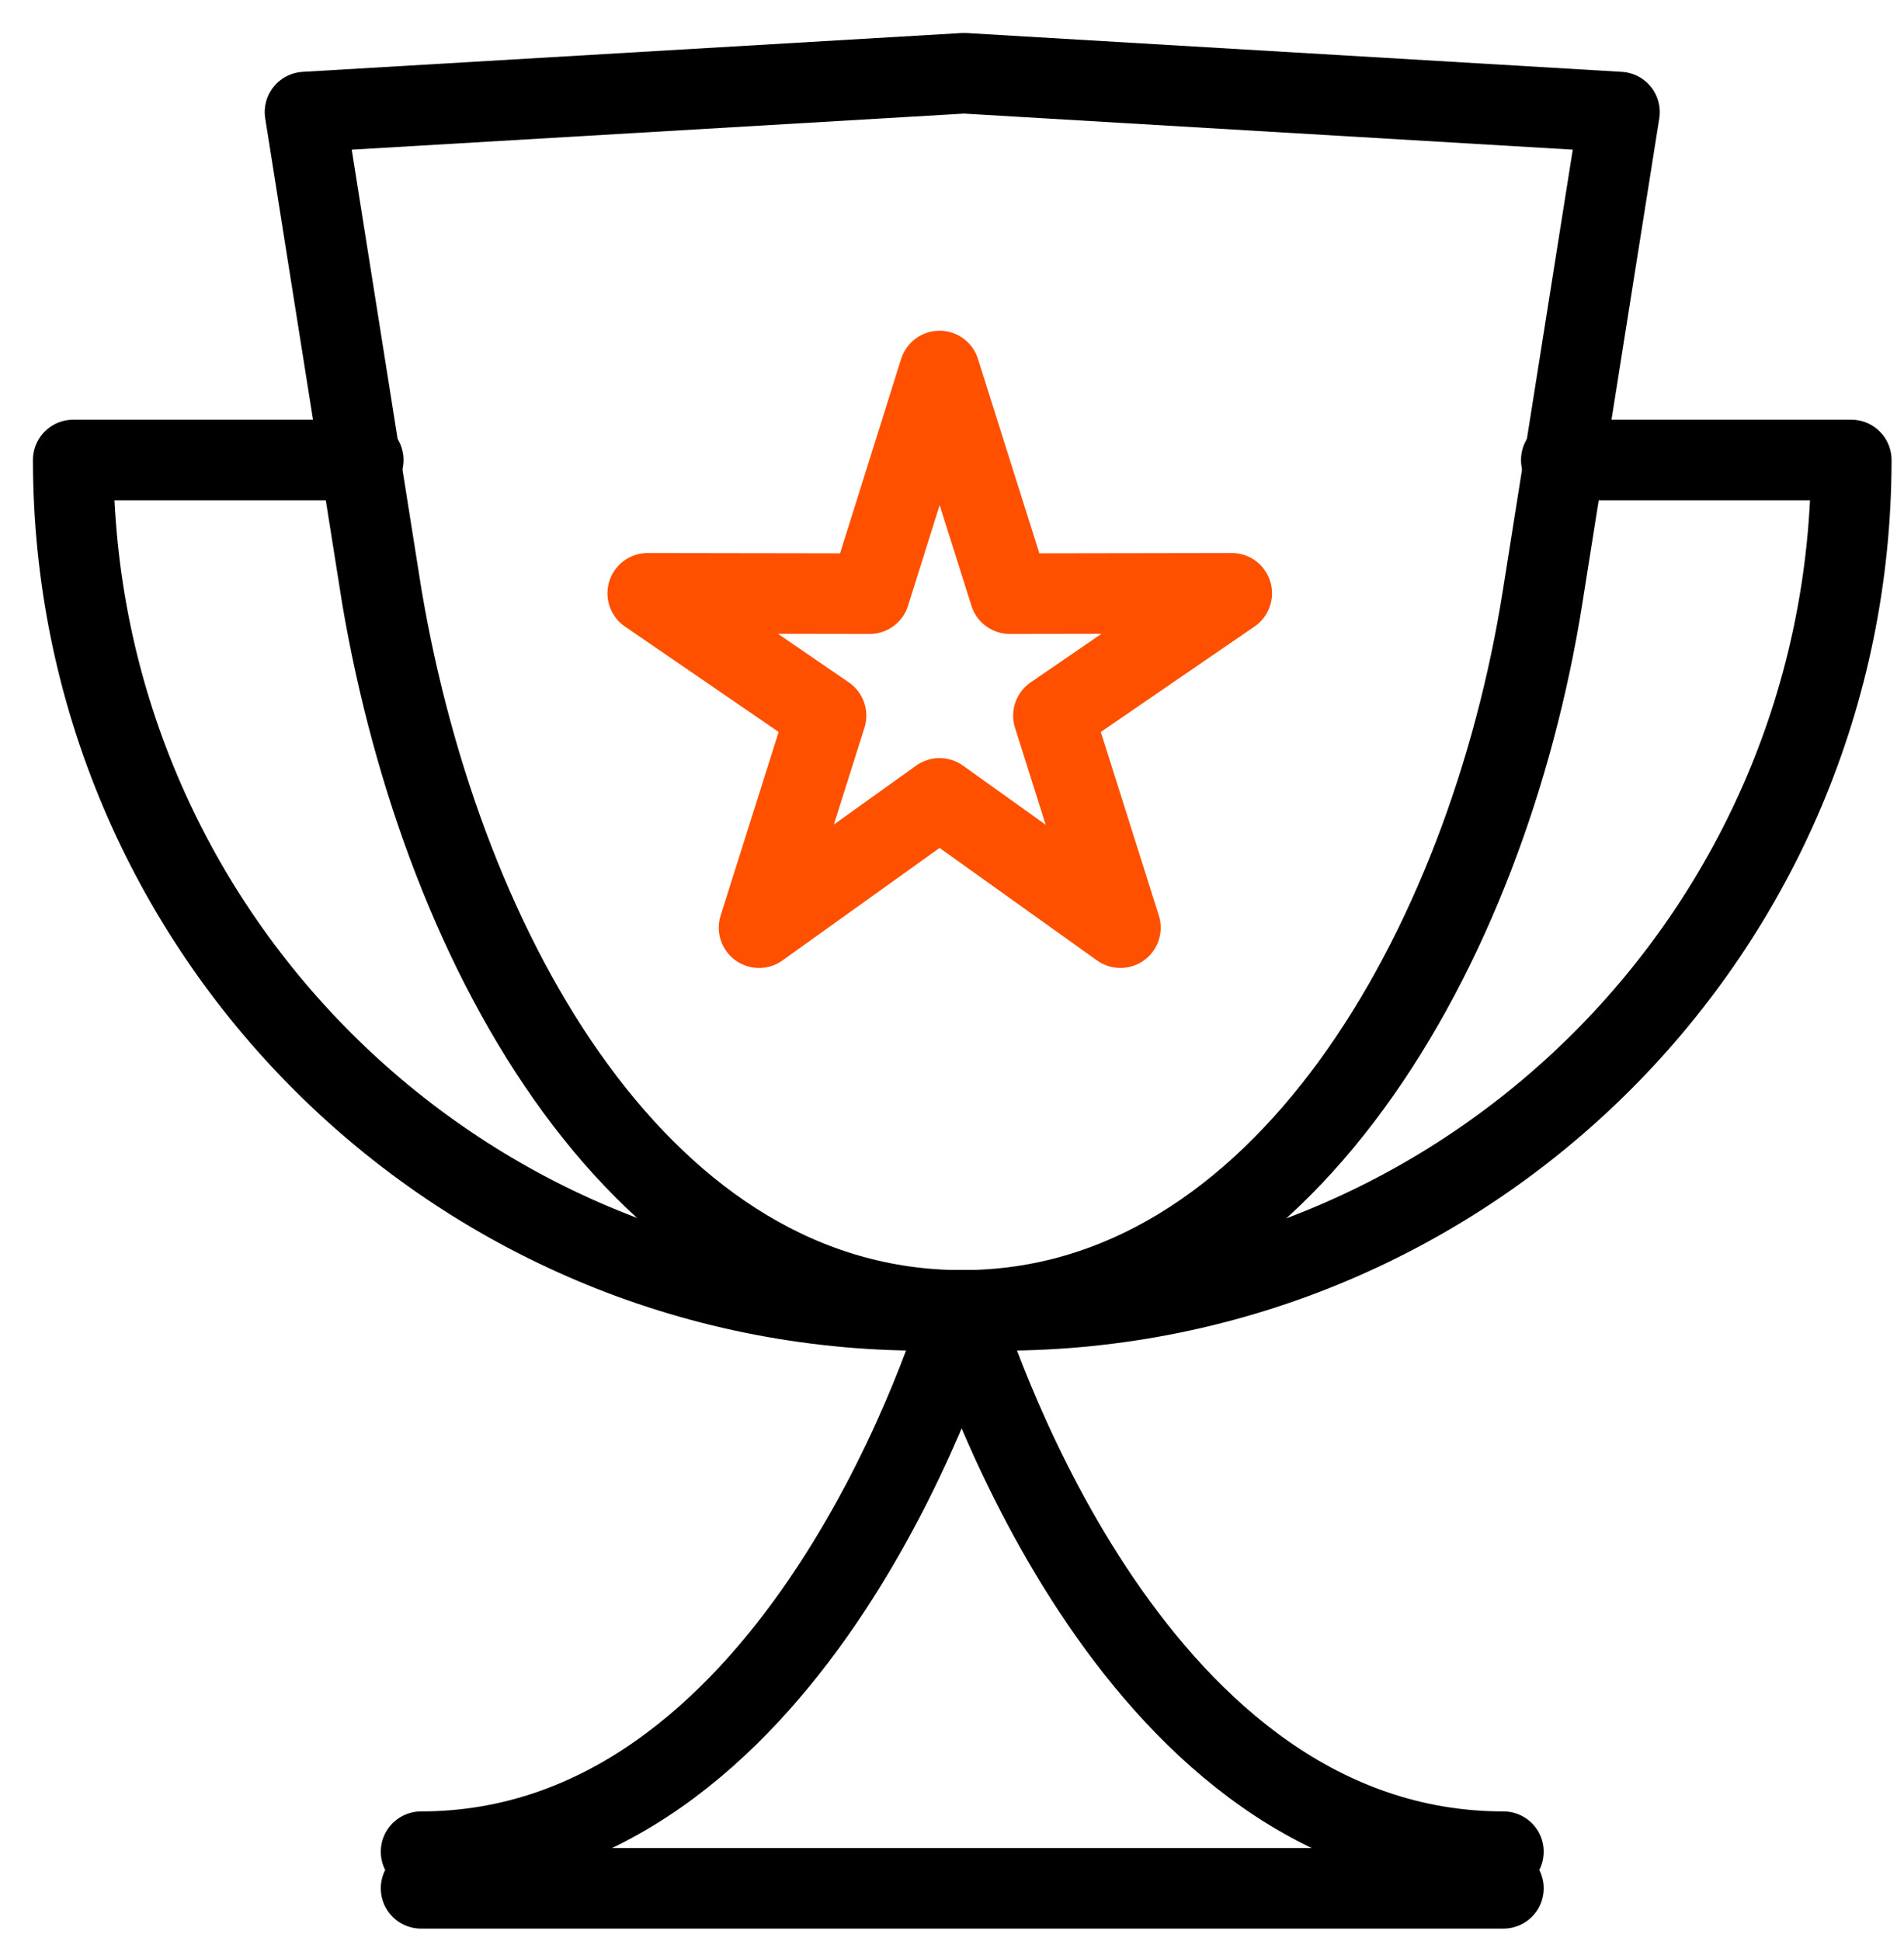
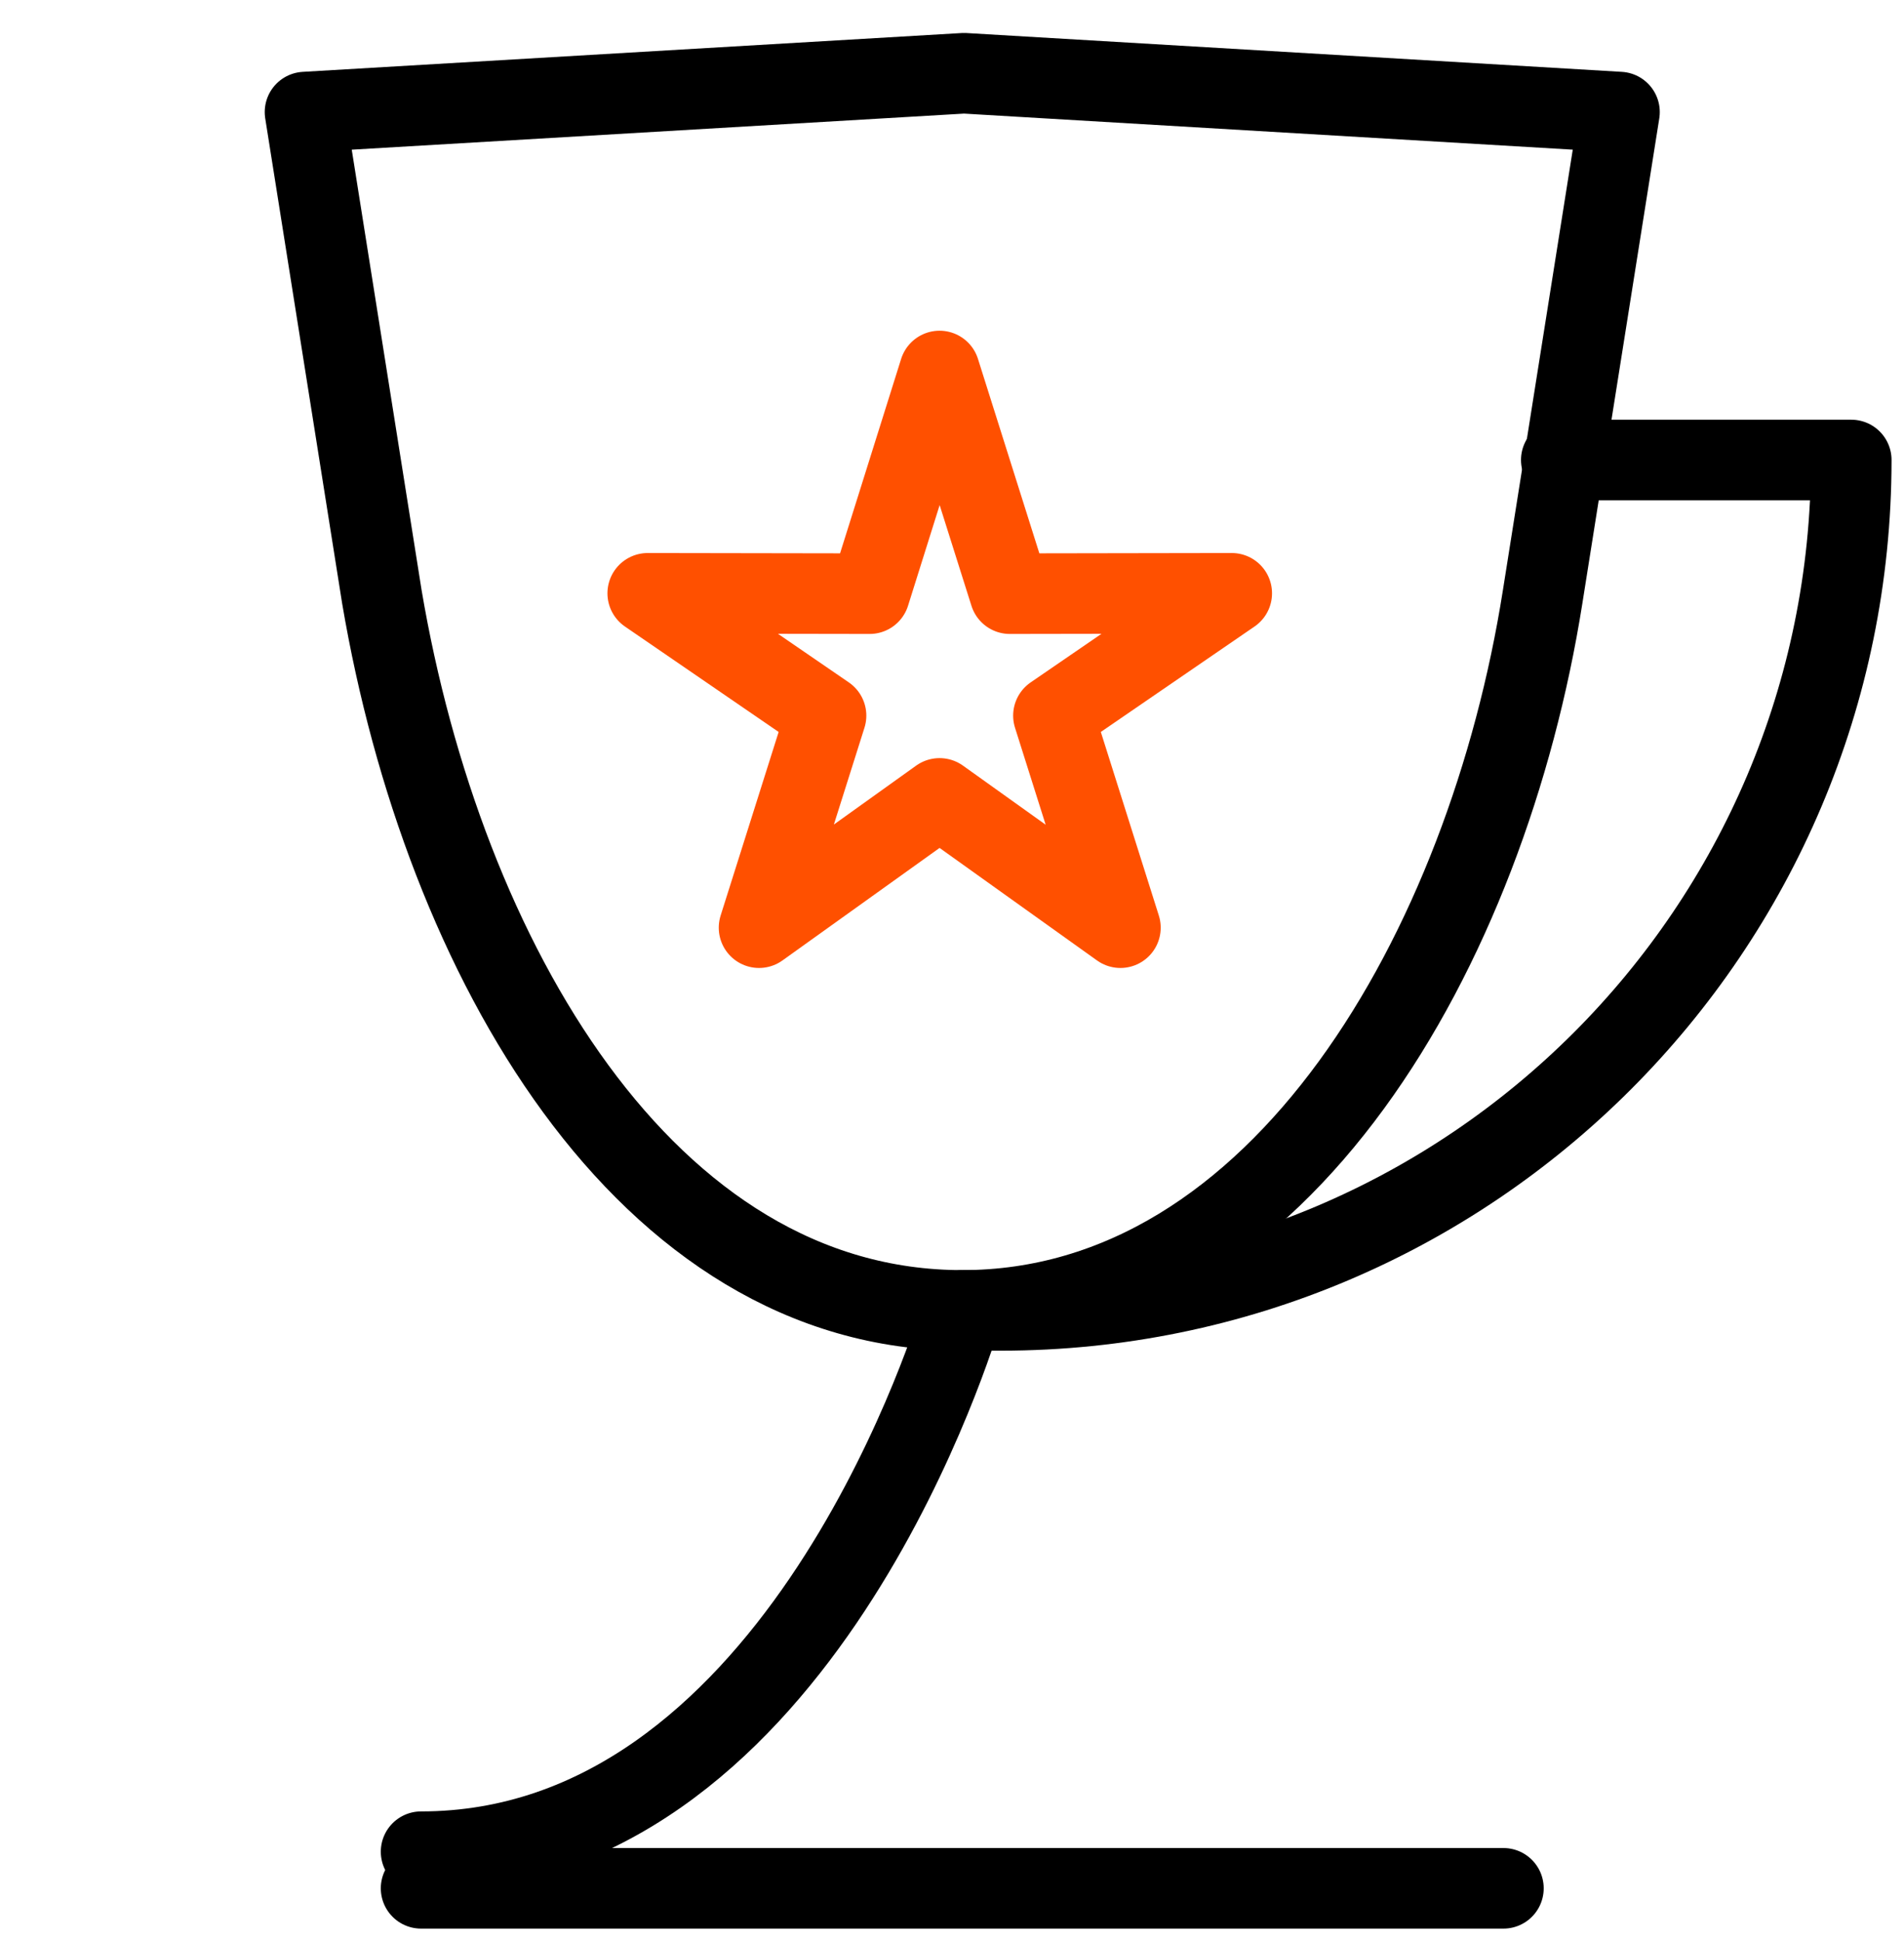
<svg xmlns="http://www.w3.org/2000/svg" width="52px" height="53px" viewBox="0 0 52 53" version="1.1">
  <title>kwaliteit</title>
  <g id="Page-1" stroke="none" stroke-width="1" fill="none" fill-rule="evenodd" stroke-linecap="round" stroke-linejoin="round">
    <g id="content-columns-(1)" transform="translate(-127, -317)" stroke-width="2.2">
      <g id="kwaliteit" transform="translate(129, 319)">
-         <path d="M9.5,48.56 C19.5,48.56 23.85,35.2 24.25,33.88 C24.71,35.2 29,48.56 39.06,48.56" id="Path" stroke="#000000" fill-rule="nonzero" />
+         <path d="M9.5,48.56 C19.5,48.56 23.85,35.2 24.25,33.88 " id="Path" stroke="#000000" fill-rule="nonzero" />
        <path d="M24.28,33.78 L25.34,33.78 C38.162,33.774 48.554,23.382 48.56,10.56 L40.64,10.56" id="Path" stroke="#000000" fill-rule="nonzero" />
-         <path d="M24.28,33.78 L23.23,33.78 C10.404,33.78 0.006,23.386 0,10.56 L7.92,10.56" id="Path" stroke="#000000" fill-rule="nonzero" />
        <path d="M24.28,33.78 L24.28,33.78 C15.6,33.78 10.1,24.14 8.43,14.3 L6.33,1.06 L24.33,0 L42.23,1.06 L40.13,14.3 C38.62,23.86 33,33.78 24.28,33.78 Z" id="Path" stroke="#000000" fill-rule="nonzero" />
        <line x1="39.06" y1="49.56" x2="9.5" y2="49.56" id="Path" stroke="#000000" fill="#FFFFFF" fill-rule="nonzero" />
        <polygon id="Star" stroke="#FF5000" points="23.66 8.13 25.58 14.21 31.64 14.2 26.77 17.54 28.6 23.33 23.66 19.8 18.73 23.33 20.56 17.54 15.69 14.2 21.75 14.21" />
      </g>
    </g>
  </g>
</svg>